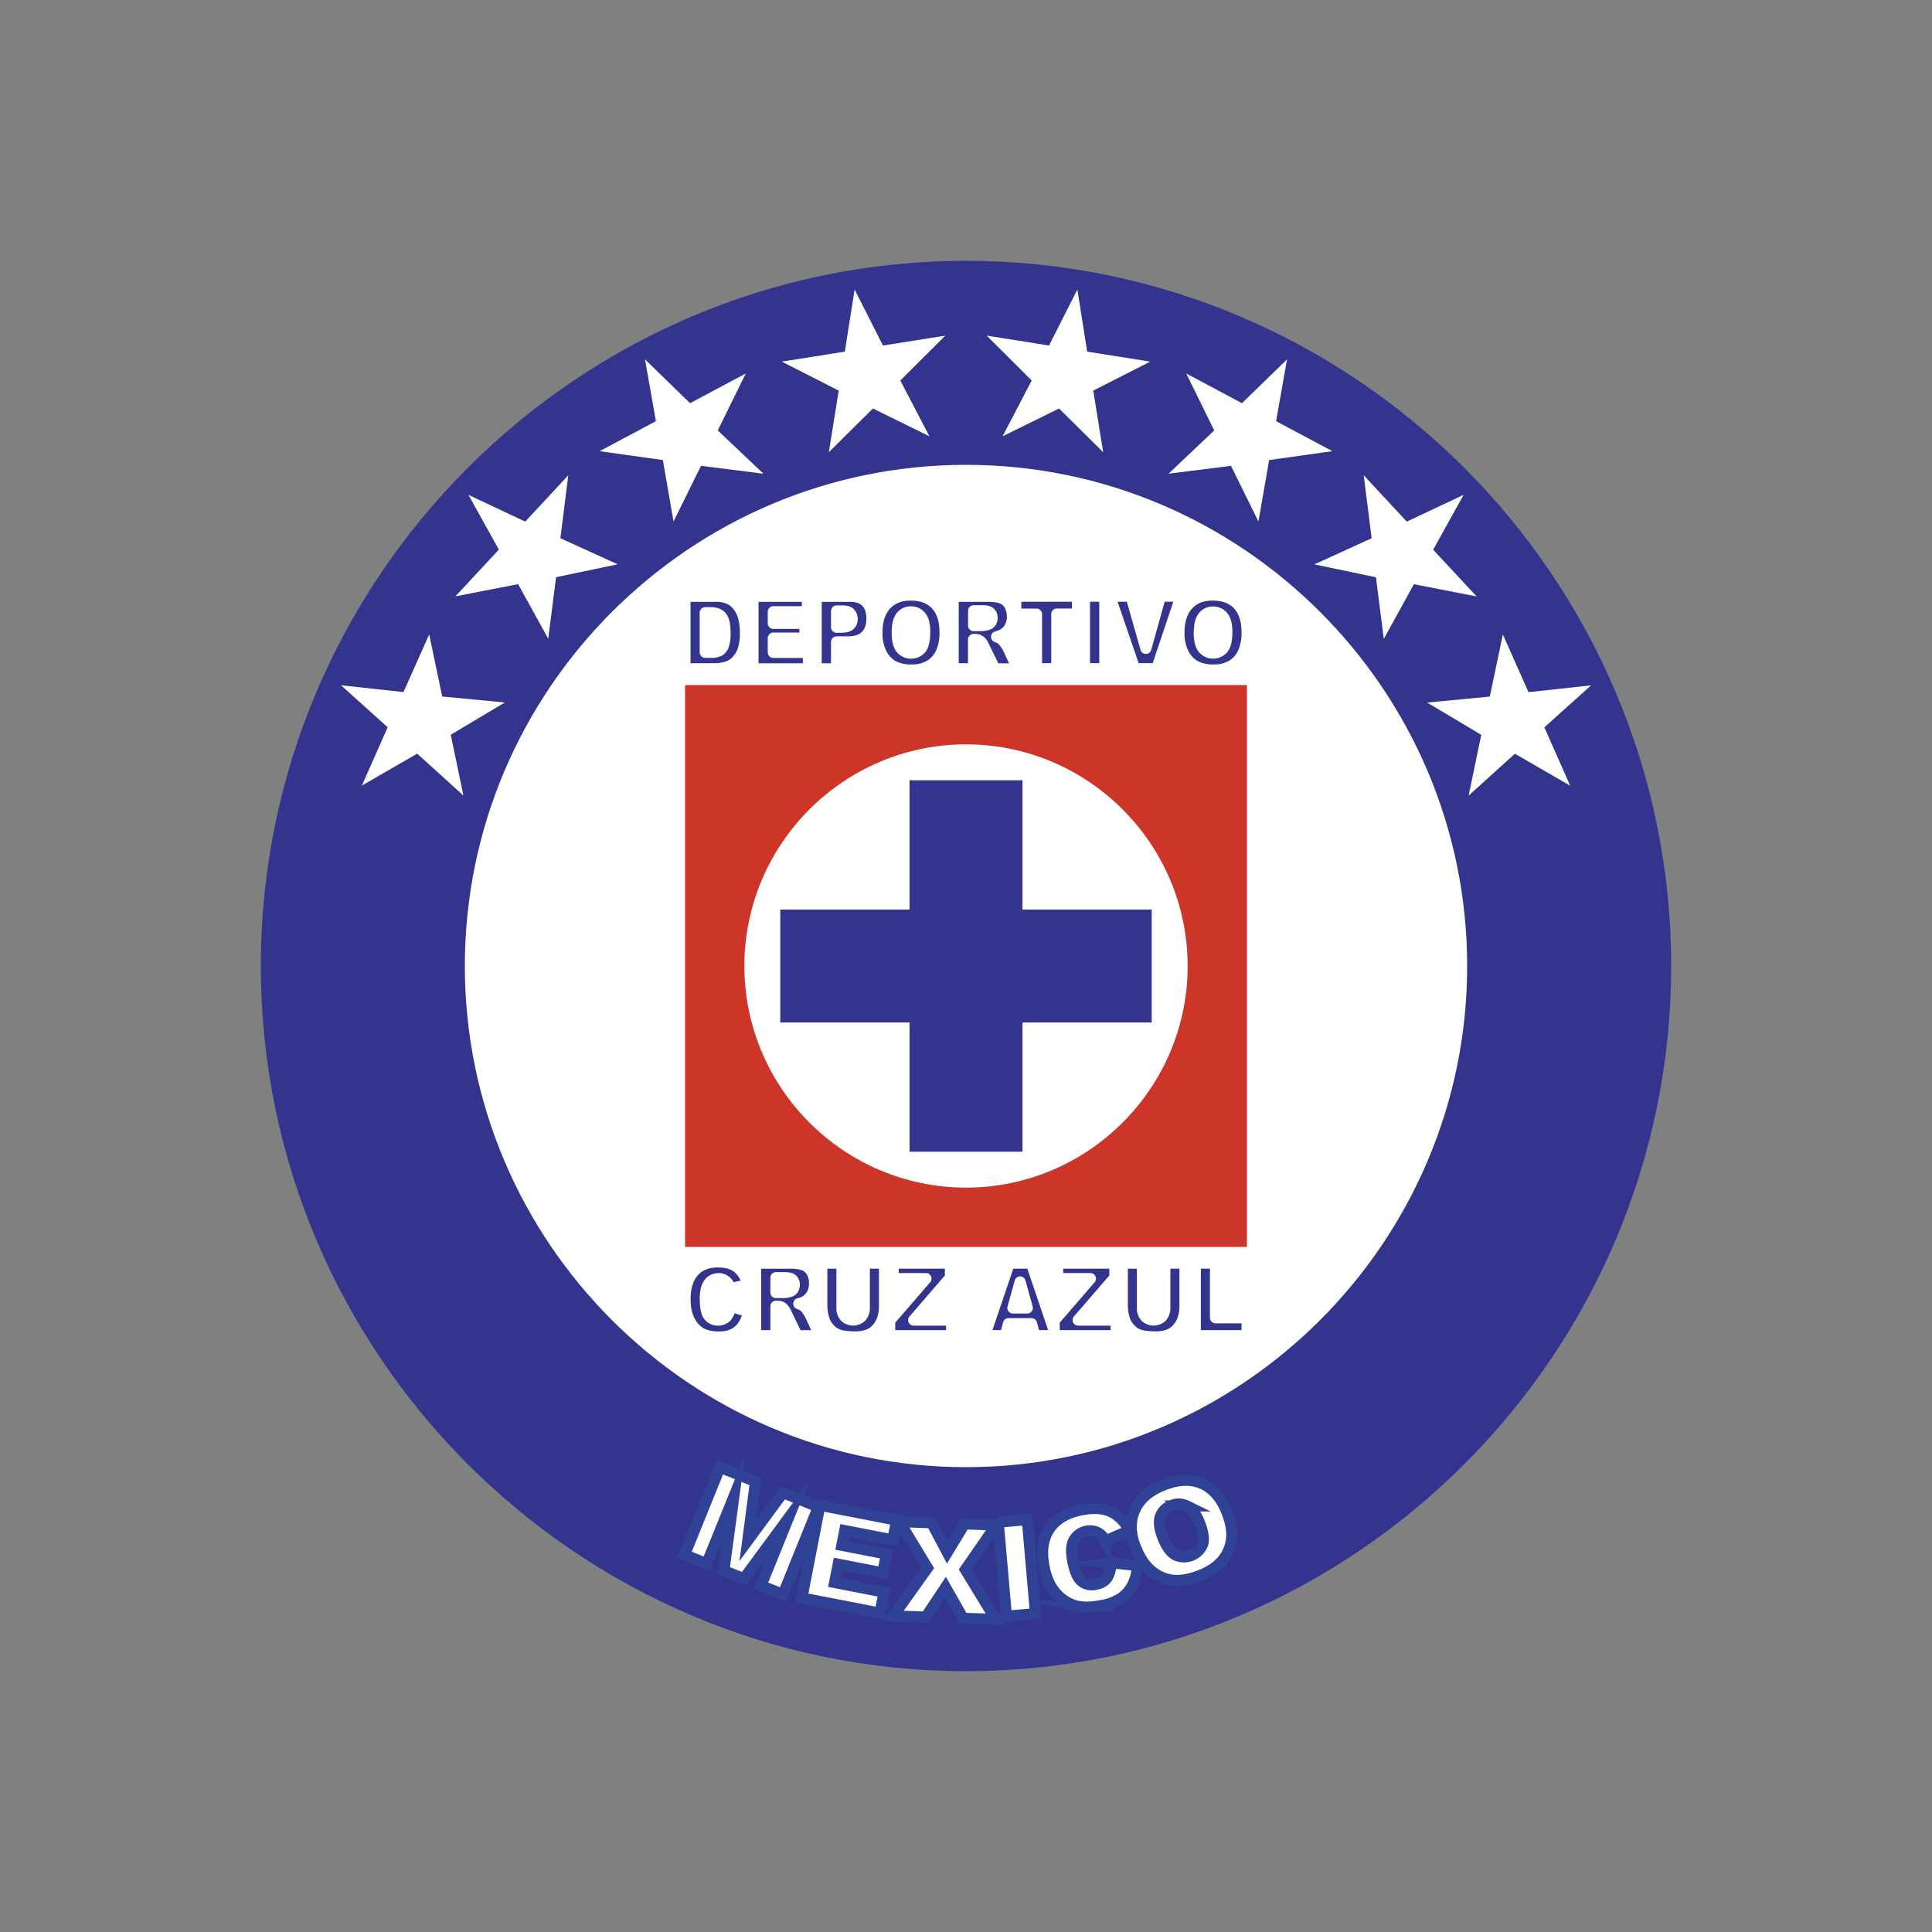
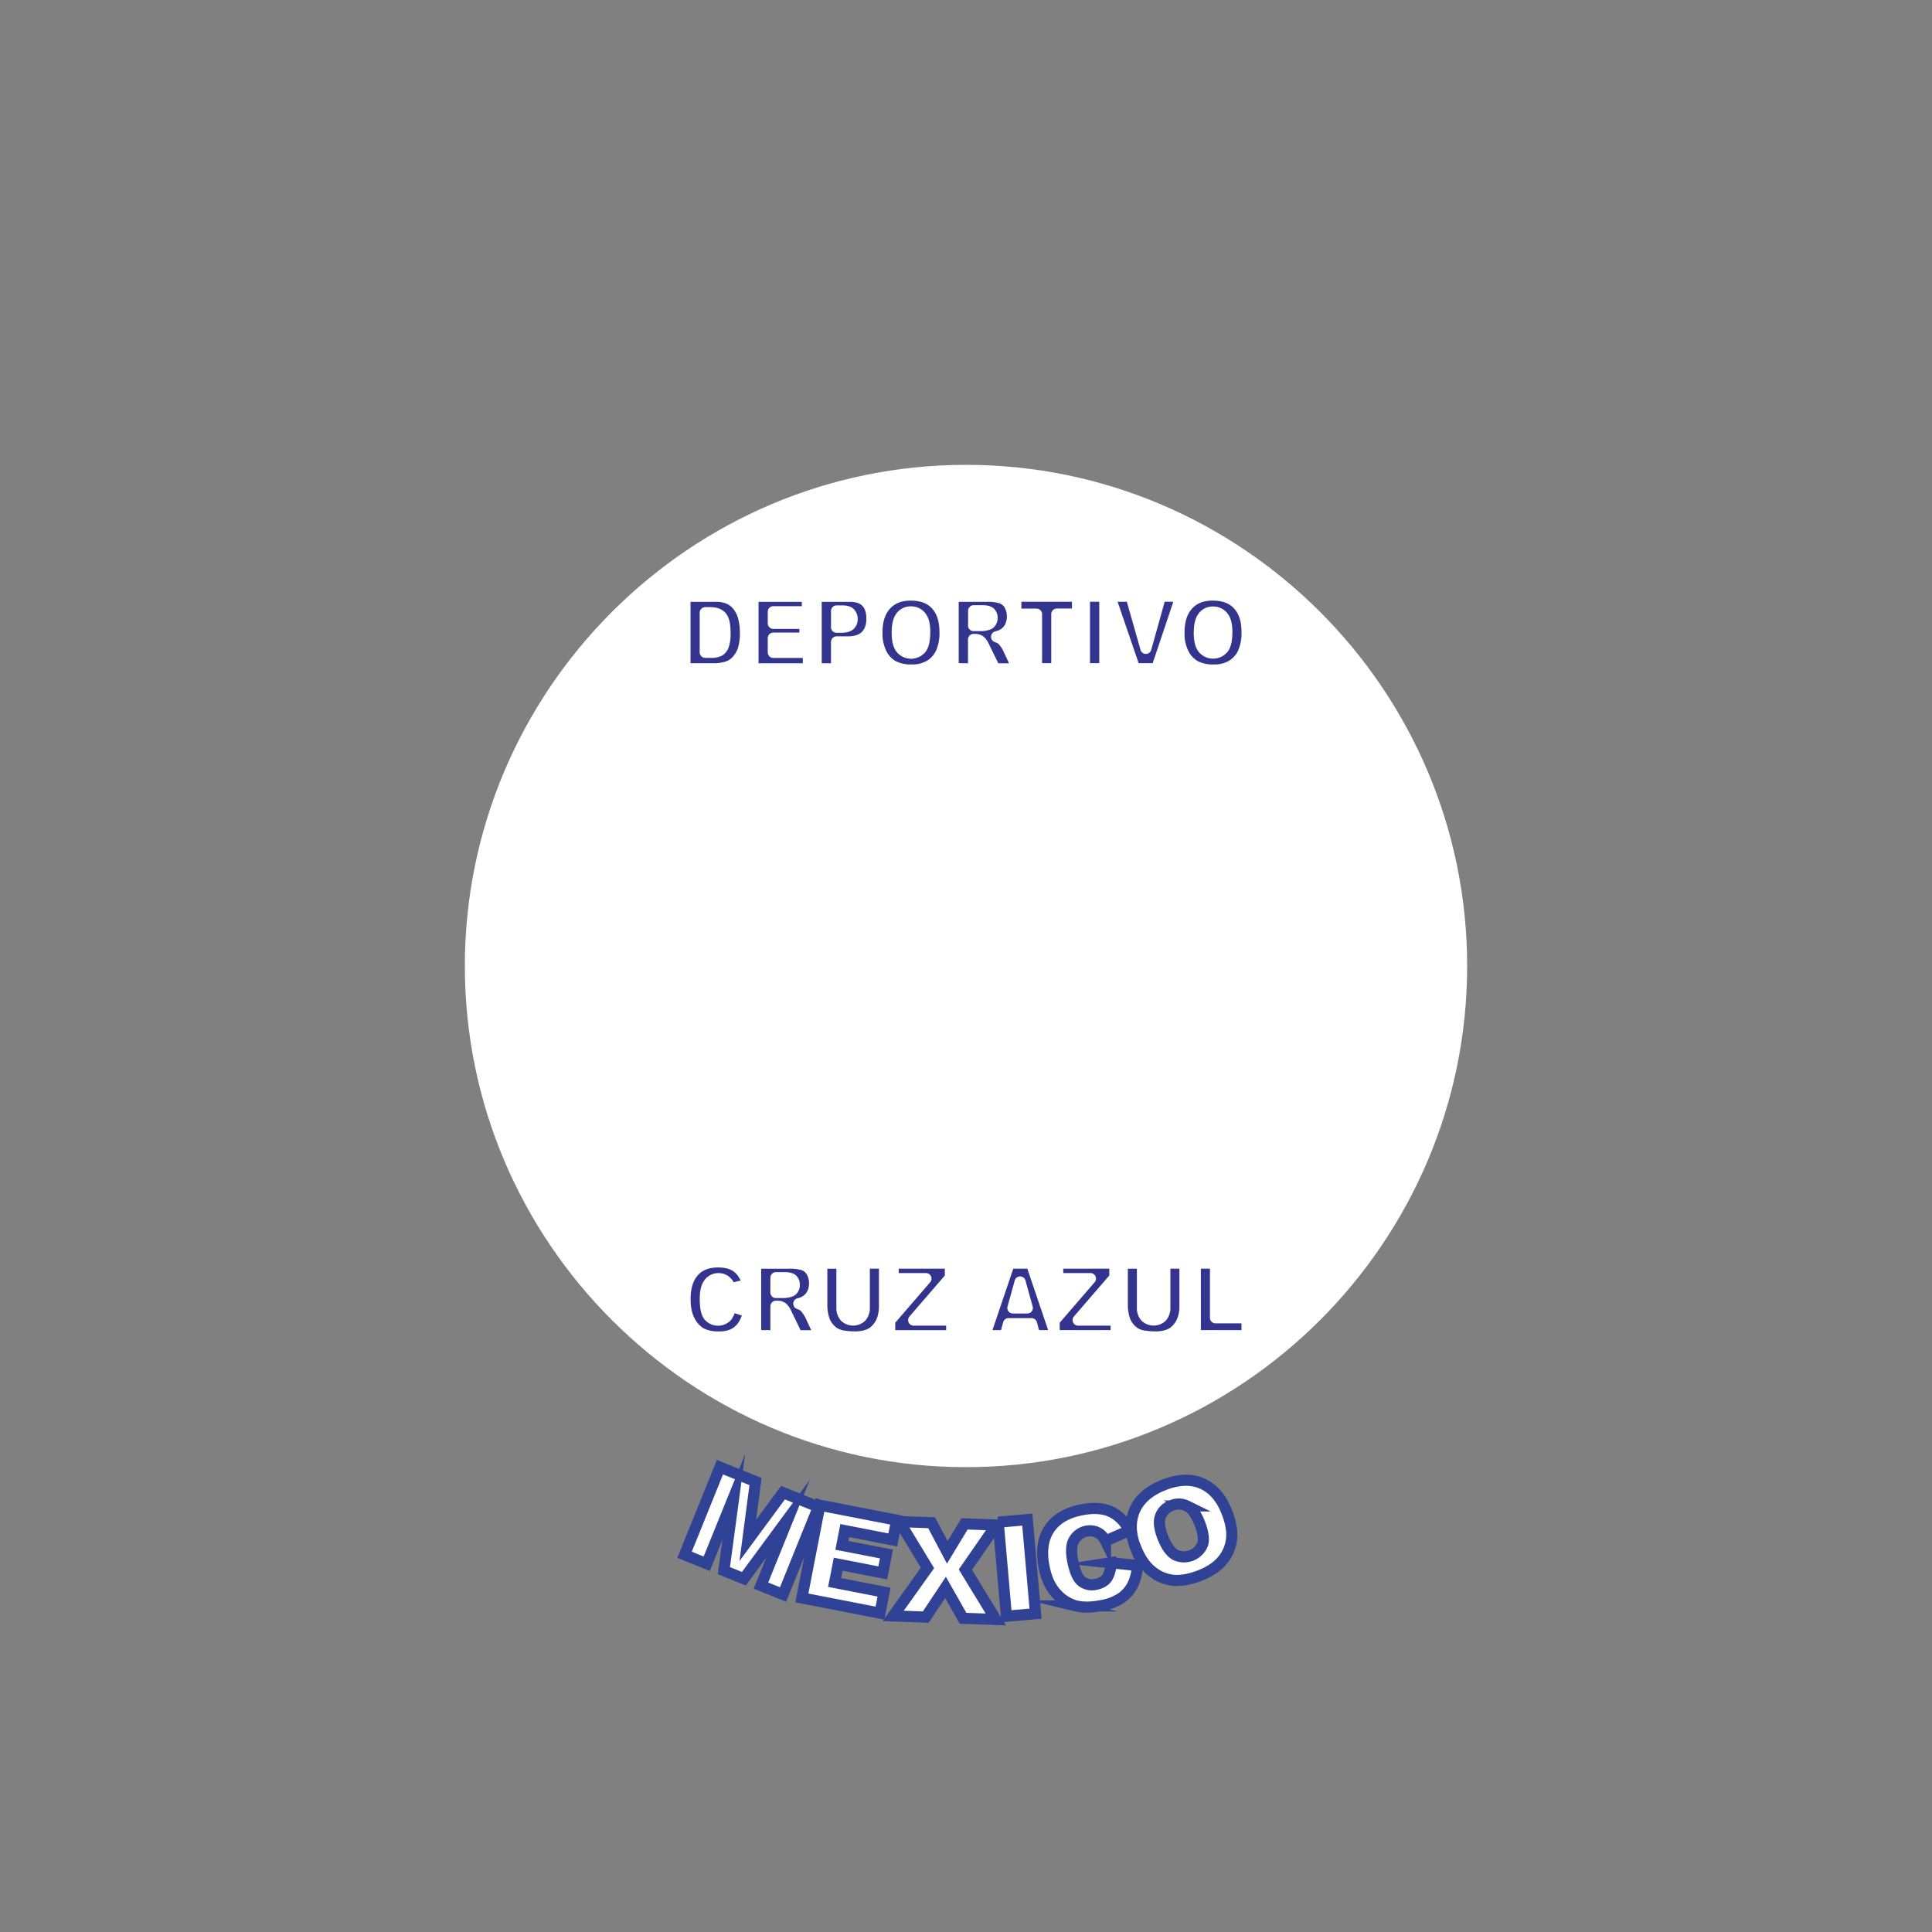
<svg xmlns="http://www.w3.org/2000/svg" id="Layer_1" data-name="Layer 1" viewBox="0 0 1000 1000">
  <rect x="0" y="0" width="1000" height="1000" fill="#808080" stroke="none" />
  <defs>
    <style>.cls-1,.cls-5{fill:#33348e;}.cls-2,.cls-4{fill:#fff;}.cls-3{fill:#cd3529;}.cls-4{stroke:#304296;stroke-miterlimit:15.04;}.cls-4,.cls-5{stroke-width:5.76px;}.cls-5{stroke:#fff;stroke-linejoin:round;}</style>
  </defs>
-   <path class="cls-1" d="M500,135c201,0,365,164,365,365S701,865,500,865,135,701,135,500,299,135,500,135Z" />
  <path class="cls-2" d="M500,240.6c142.88,0,259.4,116.53,259.4,259.4S642.88,759.4,500,759.4,240.6,642.87,240.6,500,357.13,240.6,500,240.6Z" />
-   <path class="cls-3" d="M354.59,354.59H645.41V645.41H354.59Z" />
  <path class="cls-2" d="M500,385.28c63.18,0,114.72,51.53,114.72,114.72S563.18,614.71,500,614.71,385.29,563.18,385.29,500,436.82,385.28,500,385.28Z" />
-   <path class="cls-1" d="M596.13,529.23h-66.9v66.89H470.77V529.23h-66.9V470.77h66.9v-66.9h58.46v66.9h66.9v58.46Z" />
  <path class="cls-4" d="M372.64,759.41l18.42,7.44-4,30.45,18.22-24.72L423.61,780,405.3,825.31l-11.43-4.62,14-34.55-22.84,31-10.35-4.18,5.12-38.13-14,34.55-11.47-4.63Zm51.75,19.69,39.72,7.72-2,10.24-24.87-4.83-1.48,7.62,23.07,4.49-1.9,9.78-23.07-4.49L432,819.09l25.59,5-2.11,10.86-40.44-7.86,9.32-48Zm41.16,8.48,16.64.58,8.13,15.33,8.92-14.74,16.45.58-16,23.12,15.74,25.77-16.95-.59-9.08-16L479.18,837l-16.86-.59,17.74-24.86-14.51-23.92Zm51.09.29,15.08-1.32L536,835.24l-15.08,1.31-4.26-48.68Zm58.28,21,13.76,1.41a24.53,24.53,0,0,1-2.35,9.93,18.46,18.46,0,0,1-5.91,6.89,26.61,26.61,0,0,1-10.26,3.93q-7.81,1.51-13.22.2a20.63,20.63,0,0,1-10.11-6.33q-4.71-5-6.45-14c-1.54-8-.62-14.45,2.77-19.55s9-8.37,16.67-9.87q9.07-1.75,15,.89c3.92,1.78,7.23,5,9.89,9.76l-12.52,5.46a11.54,11.54,0,0,0-2.07-2.93,8.7,8.7,0,0,0-3.55-2,9.53,9.53,0,0,0-11.13,5.43q-1.45,3.4-.2,9.85,1.56,8,4.55,10.48a8.46,8.46,0,0,0,7.39,1.63q4.25-.83,6-3.64a14.86,14.86,0,0,0,1.81-7.55ZM588,801.66q-4.47-11.1-.79-19.78T602,768.75q11.31-4.57,19.88-1t13,14.55q3.21,7.93,2.59,14.1a20.48,20.48,0,0,1-4.53,11q-3.9,4.88-11.45,7.92t-13.68,2.69a20.65,20.65,0,0,1-11.26-4.44q-5.26-4-8.47-12Zm14-5.61q2.77,6.88,6.53,8.84a10.42,10.42,0,0,0,13.95-5.57q1.29-3.93-1.79-11.54-2.58-6.39-6.35-8.3a9.54,9.54,0,0,0-8.2-.12,9.19,9.19,0,0,0-5.58,5.75c-.91,2.68-.42,6.33,1.44,10.94Z" />
-   <path class="cls-2" d="M442.35,149.84l14.67,29,32.27-5.11L466,196.94l15.06,28.88-29.24-14.38L429,234.06l5.13-31.88-29.47-15L437.28,182l5.07-32.12ZM333.84,186l23.33,22.69L386,193.31l-14.48,29.48,23.64,22.4-32.32-4.08-14.22,28.83-5.52-31.82-32.75-4.59L339.5,218l-5.66-32Zm-91.43,70.12,29.45,13.86L294.14,246l-4.08,32.6,29.64,13.48-31.89,6.67-4.05,31.88-15.59-28.28-32.46,6.32,22.49-24.2-15.79-28.43ZM176.5,354.7l32.35,3.51,13.29-29.84,6.75,32.14,32.42,3.1-28,16.69,6.55,31.46-23.94-21.67-28.64,16.55,13.38-30.2L176.5,354.7ZM557.65,149.84l-14.67,29-32.27-5.12L534,196.94l-15.06,28.88,29.23-14.38L571,234.06l-5.13-31.88,29.47-15L562.72,182l-5.07-32.12ZM666.17,186l-23.33,22.69L614,193.31l14.47,29.48-23.64,22.4,32.33-4.08,14.21,28.83,5.53-31.82,32.75-4.59L660.5,218l5.67-32Zm91.42,70.12-29.45,13.86L705.86,246l4.09,32.6L680.3,292.12l31.89,6.67,4.06,31.88,15.58-28.28,32.46,6.32-22.49-24.2,15.79-28.43Zm65.92,98.62-32.36,3.52-13.28-29.85-6.75,32.14-32.42,3.1,28,16.69-6.54,31.46,23.94-21.67,28.63,16.55-13.38-30.2,24.18-21.74Z" />
  <path class="cls-5" d="M378.28,676l9.17,3.08a19.53,19.53,0,0,1-2.91,7.14,13,13,0,0,1-4.93,4.33,16.88,16.88,0,0,1-7.49,1.46,20,20,0,0,1-9-1.78,14.94,14.94,0,0,1-6-6.27q-2.55-4.49-2.54-11.47,0-9.32,4.46-14.33t12.64-5q6.4,0,10.06,2.86t5.44,8.81l-9.24,2.28a9.37,9.37,0,0,0-1-2.51,6.26,6.26,0,0,0-2.15-2.05,5.65,5.65,0,0,0-2.84-.71,6,6,0,0,0-5.44,3.17q-1.44,2.36-1.44,7.4c0,4.17.57,7,1.71,8.57a6.27,6.27,0,0,0,9.34.45A12.12,12.12,0,0,0,378.28,676Zm12.82,15.34V653.81h17.43a23.23,23.23,0,0,1,7.42.92,8.11,8.11,0,0,1,4.13,3.42,12.66,12.66,0,0,1,.36,11.47,9.88,9.88,0,0,1-3.29,3.68,12.35,12.35,0,0,1-3.68,1.49,9.64,9.64,0,0,1,2.72,1.38,10.57,10.57,0,0,1,1.68,2,15.82,15.82,0,0,1,1.47,2.33l5.05,10.88H412.57L407,679.88a8.71,8.71,0,0,0-1.89-2.89,4,4,0,0,0-2.56-.87h-.92v15.23ZM401.61,669H406a14.35,14.35,0,0,0,2.77-.51,2.78,2.78,0,0,0,1.69-1.18,3.76,3.76,0,0,0,.66-2.18,3.65,3.65,0,0,0-1-2.79c-.69-.65-2-1-3.9-1h-4.59Zm45.78-15.21h10.43v22.38a20.74,20.74,0,0,1-.93,6.28,14.1,14.1,0,0,1-2.93,5.18,11.56,11.56,0,0,1-4.19,3.11,19.19,19.19,0,0,1-7.32,1.26,40.62,40.62,0,0,1-5.4-.39,13.17,13.17,0,0,1-4.88-1.51,12.68,12.68,0,0,1-3.59-3.25,12.19,12.19,0,0,1-2.23-4.33,24.86,24.86,0,0,1-1-6.35V653.81h10.44v22.92a7,7,0,0,0,1.53,4.8,6.12,6.12,0,0,0,8.5,0,7,7,0,0,0,1.54-4.83V653.81Zm14.93,0h29.6v7.5l-19,22h19.68v8.06H460.5v-7.79l18.77-21.74H462.32v-8Zm71.6,31.35H522l-1.64,6.19H509.68l12.72-37.54h11.41l12.72,37.54H535.59l-1.67-6.19ZM531.73,677,528,663.54,524.27,677Zm15.72-23.22h29.6v7.5l-19,22h19.67v8.06H545.63v-7.79l18.77-21.74H547.45v-8Zm55.46,0h10.43v22.38a20.74,20.74,0,0,1-.93,6.28,14.1,14.1,0,0,1-2.93,5.18,11.59,11.59,0,0,1-4.2,3.11A19.1,19.1,0,0,1,598,692a40.62,40.62,0,0,1-5.4-.39,13.11,13.11,0,0,1-4.88-1.51,12.68,12.68,0,0,1-3.59-3.25,12.19,12.19,0,0,1-2.23-4.33,24.43,24.43,0,0,1-1-6.35V653.81h10.43v22.92a7,7,0,0,0,1.54,4.8,6.12,6.12,0,0,0,8.5,0,7,7,0,0,0,1.54-4.83V653.81Zm15.78,0h10.46v28.3h16.33v9.24H618.69ZM354.53,308.63h15.61A17.16,17.16,0,0,1,377.6,310a12.37,12.37,0,0,1,4.7,4,17.21,17.21,0,0,1,2.69,6,30.5,30.5,0,0,1,.84,7.27,27.89,27.89,0,0,1-1.24,9.34,15.7,15.7,0,0,1-3.45,5.56,11.07,11.07,0,0,1-4.73,3,22.46,22.46,0,0,1-6.27,1H354.53V308.63Zm10.51,8.5v20.51h2.58a9.91,9.91,0,0,0,4.68-.8,5.37,5.37,0,0,0,2.18-2.82,19.27,19.27,0,0,0,.79-6.52c0-4-.59-6.7-1.76-8.17s-3.12-2.2-5.85-2.2Zm24.7-8.5H417.9v8H400.27v6h16.36v7.66H400.27v7.4h18.15v8.5H389.74V308.63Zm32.7,0h17.48q5.7,0,8.54,3c1.9,2,2.85,4.85,2.85,8.53s-1,6.76-3.1,8.89-5.22,3.2-9.46,3.2H433v13.94H422.44Zm10.56,16h2.58c2,0,3.45-.39,4.27-1.17a3.92,3.92,0,0,0,1.22-3,4.42,4.42,0,0,0-1.06-3c-.72-.82-2.05-1.23-4-1.23h-3v8.38Zm20.89,2.79q0-9.19,4.65-14.32T471.46,308q8.49,0,13.08,5t4.6,14.1a25.1,25.1,0,0,1-2,10.79,15.12,15.12,0,0,1-5.8,6.56,17.7,17.7,0,0,1-9.45,2.34,20,20,0,0,1-9.53-2,15,15,0,0,1-6.11-6.41,23,23,0,0,1-2.35-10.95Zm10.52,0c0,3.8.63,6.52,1.91,8.18a6.79,6.79,0,0,0,10.45.05q1.86-2.43,1.86-8.73,0-5.31-1.94-7.75a6.34,6.34,0,0,0-5.26-2.44,6.14,6.14,0,0,0-5.1,2.48q-1.92,2.48-1.92,8.21Zm28.94,18.7V308.63h17.52a23.44,23.44,0,0,1,7.45.92,8.11,8.11,0,0,1,4.15,3.42,12.63,12.63,0,0,1,.37,11.47,10,10,0,0,1-3.32,3.68,12,12,0,0,1-3.69,1.48,9.79,9.79,0,0,1,2.74,1.39,10.76,10.76,0,0,1,1.68,2,14.75,14.75,0,0,1,1.48,2.34l5.07,10.88H514.93l-5.61-11.47a8.68,8.68,0,0,0-1.91-2.89,4.06,4.06,0,0,0-2.57-.87h-.93v15.23Zm10.56-22.33h4.43a14.6,14.6,0,0,0,2.79-.51,2.83,2.83,0,0,0,1.7-1.18,3.71,3.71,0,0,0,.66-2.17,3.63,3.63,0,0,0-1-2.8c-.69-.65-2-1-3.91-1h-4.62v7.63Zm21.88-15.21h31.94v9.27H547v28.27H536.5V317.9H525.79Zm35.52,0h10.54v37.54H561.31V308.63Zm13.13,0h11l7.66,27,7.55-27h10.67l-12.62,37.54H587.3Zm35.8,18.8q0-9.19,4.64-14.32T627.8,308q8.49,0,13.08,5t4.6,14.1a25.1,25.1,0,0,1-2,10.79,15.12,15.12,0,0,1-5.8,6.56,17.7,17.7,0,0,1-9.45,2.34,20,20,0,0,1-9.53-2,15.07,15.07,0,0,1-6.11-6.41A23,23,0,0,1,610.24,327.43Zm10.51,0c0,3.8.63,6.52,1.91,8.18a6.79,6.79,0,0,0,10.45.05Q635,333.27,635,327c0-3.54-.64-6.12-1.94-7.75a6.34,6.34,0,0,0-5.25-2.44,6.11,6.11,0,0,0-5.1,2.48q-1.93,2.48-1.93,8.21Z" />
</svg>